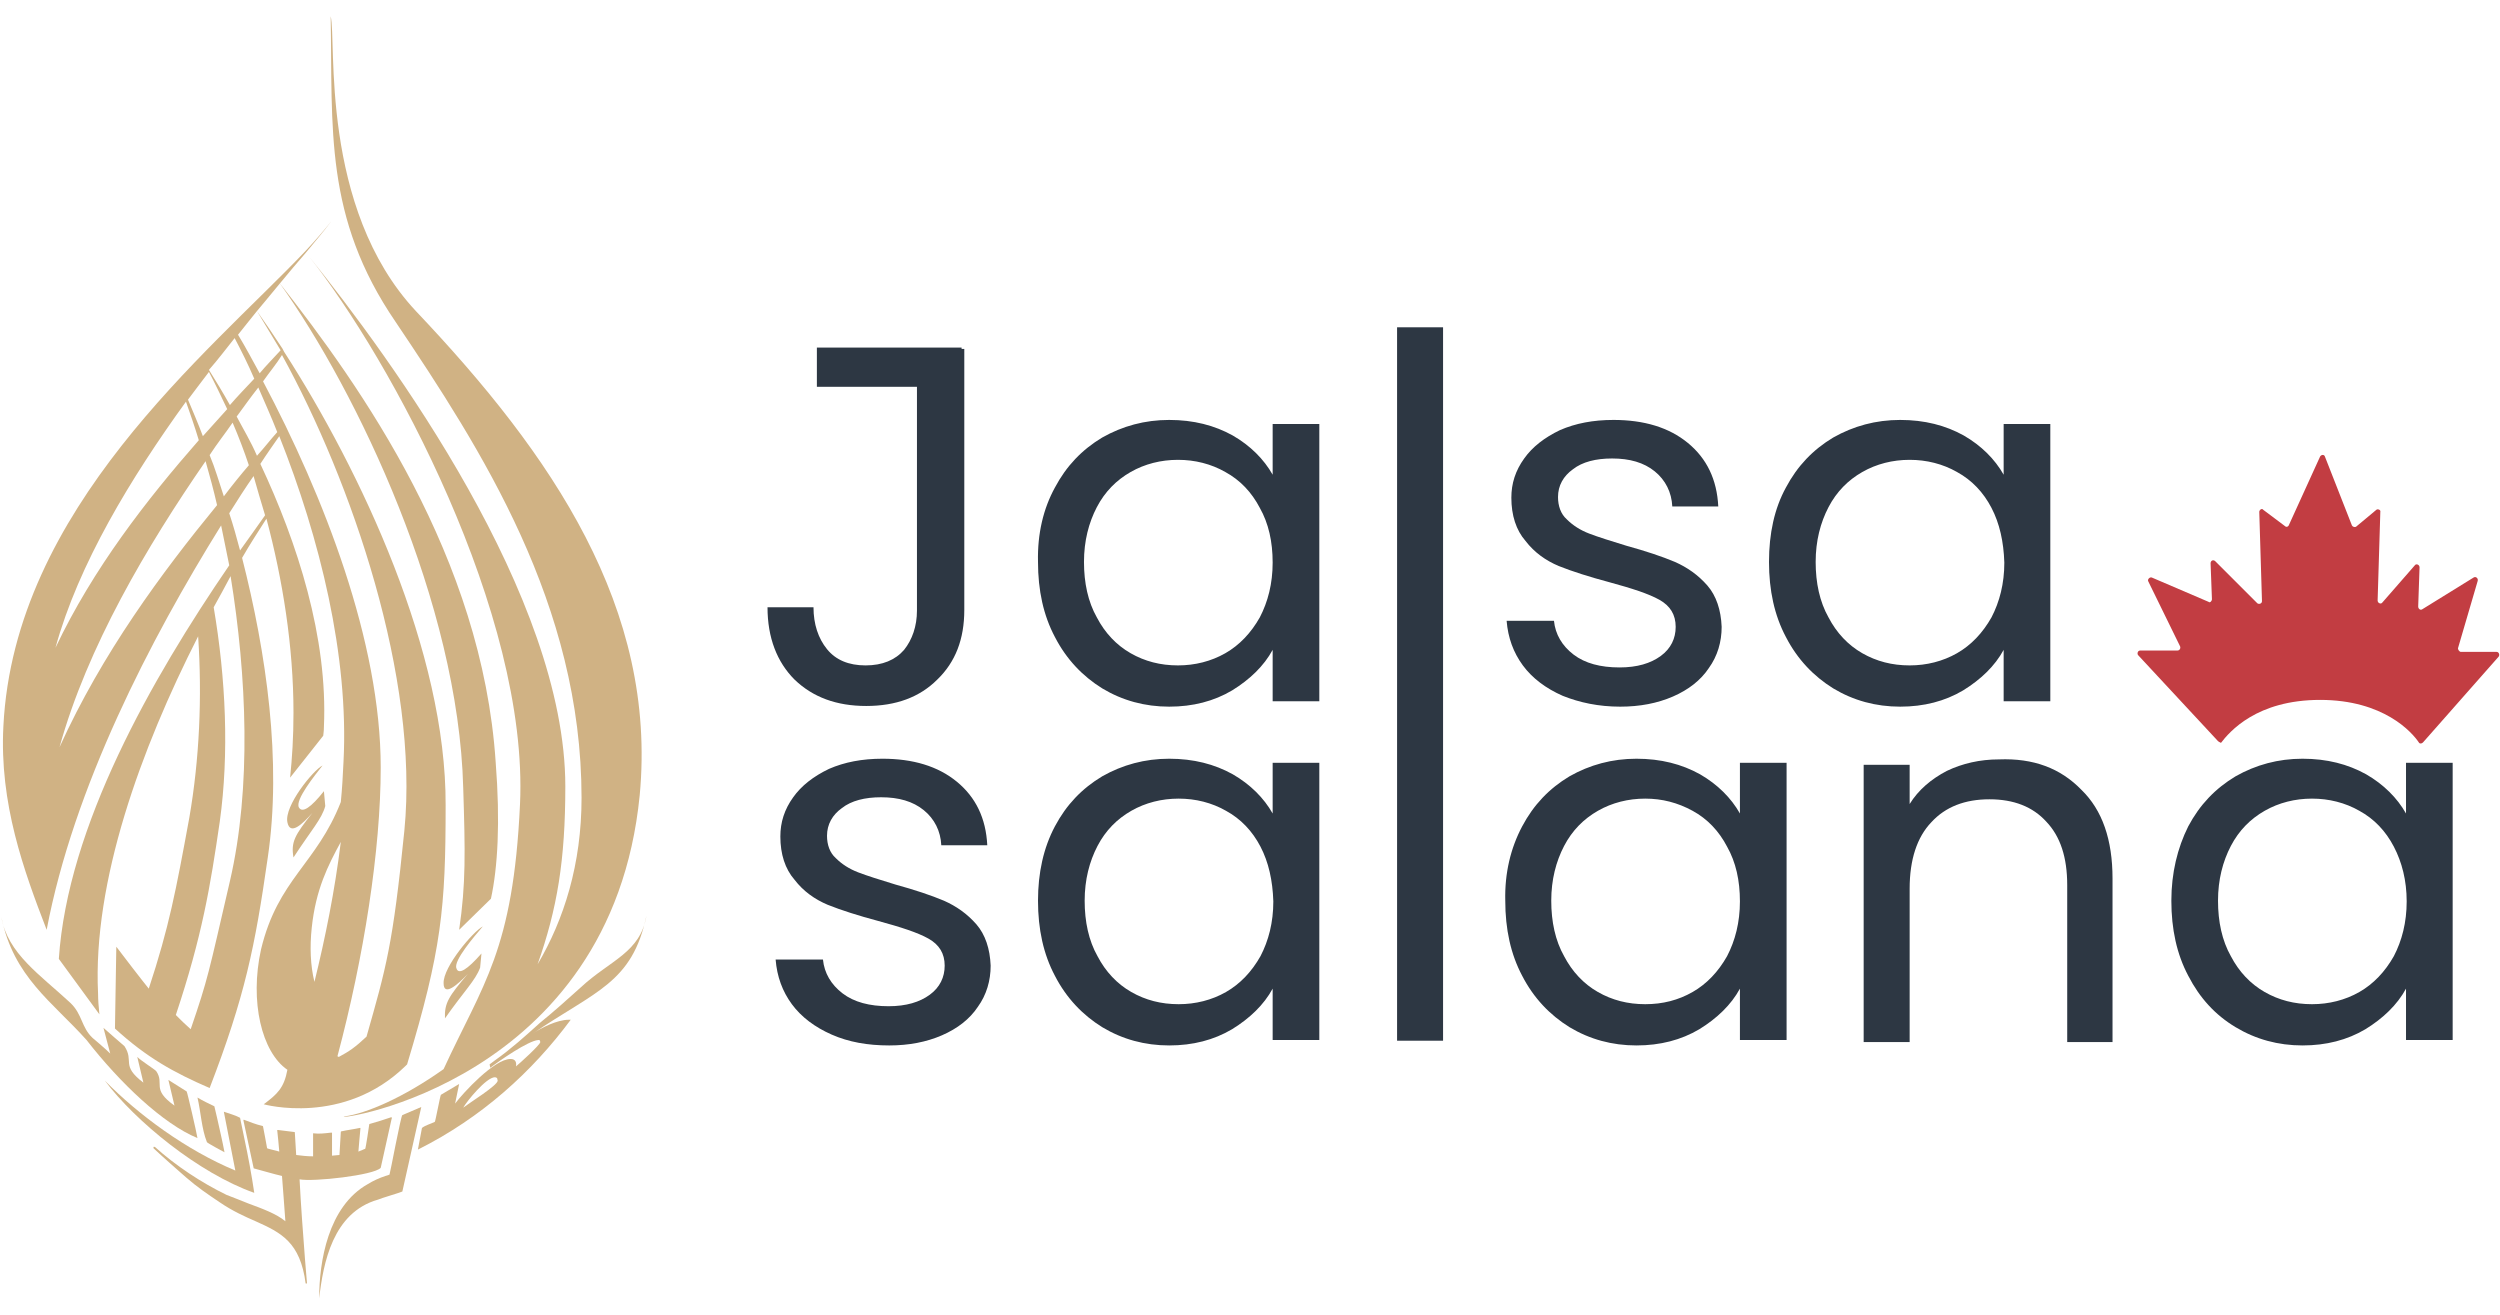
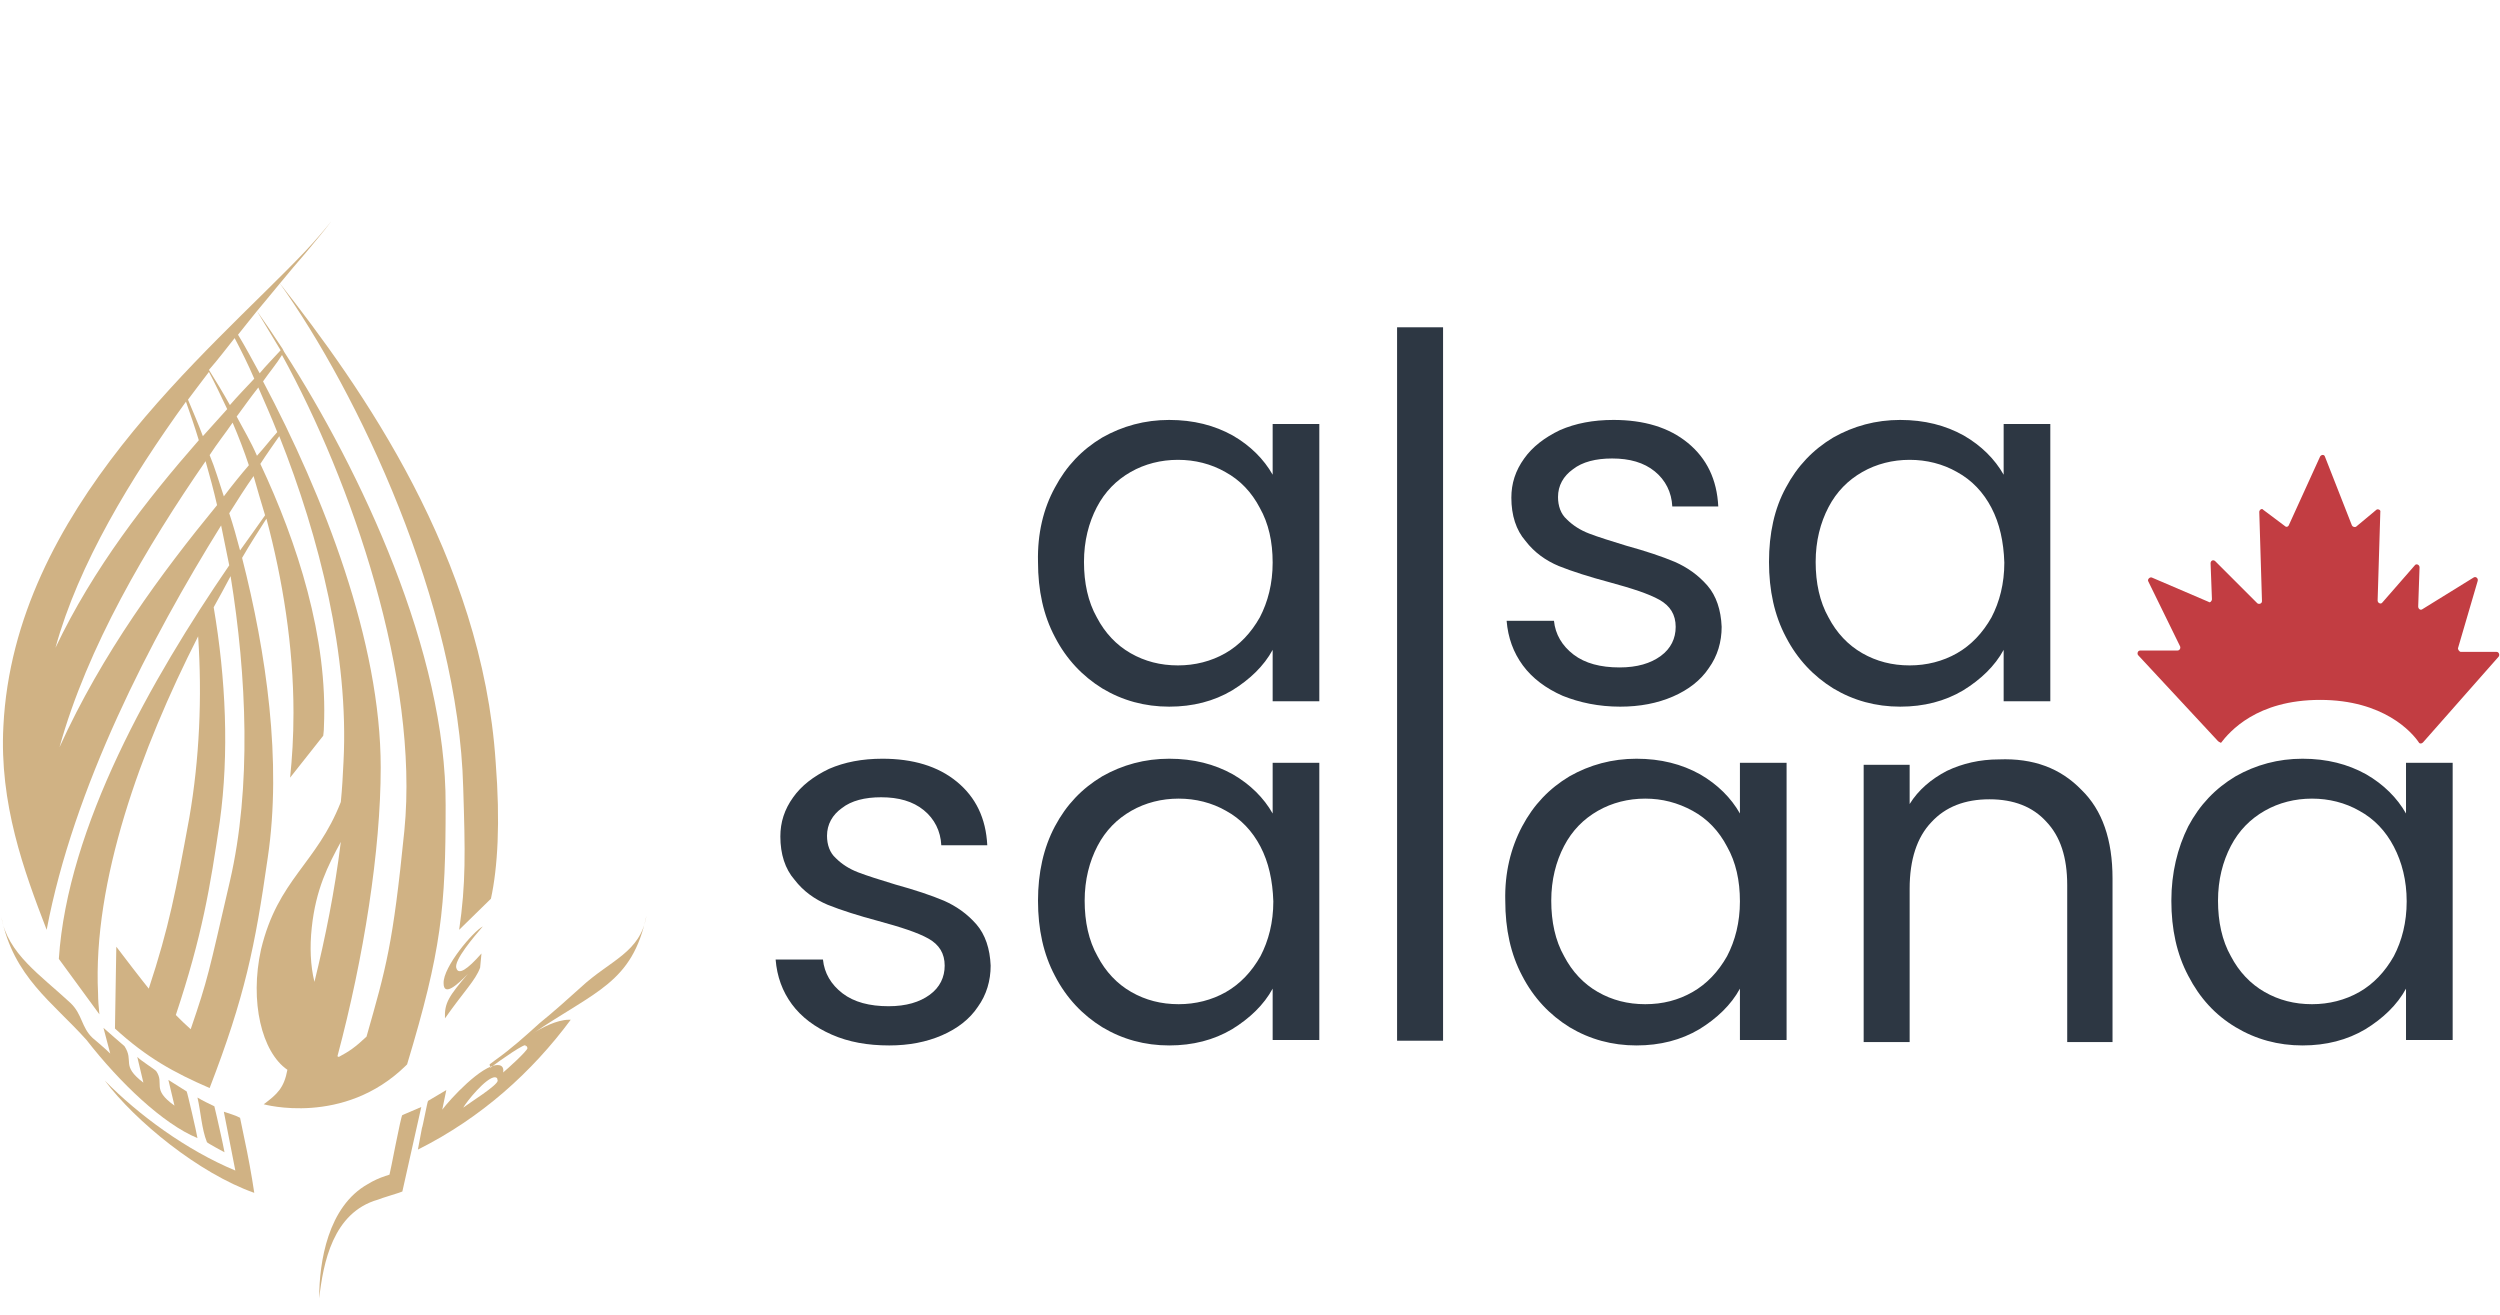
<svg xmlns="http://www.w3.org/2000/svg" version="1.1" id="Layer_2_00000151537508985268176320000000735588899925705147_" x="0px" y="0px" viewBox="0 0 369.7 194.4" style="enable-background:new 0 0 369.7 194.4;" xml:space="preserve">
  <style type="text/css">
	.st0{fill-rule:evenodd;clip-rule:evenodd;fill:#D0B284;}
	.st1{enable-background:new    ;}
	.st2{fill:#2D3743;}
	.st3{fill:#C23D42;}
</style>
  <g>
    <g id="Layer_1-2_00000067198642893142464210000004726719952517399693_">
      <g id="Layer_1-2_00000060731011417897345330000005171122850812256904_">
        <g id="Layer_1-2-2_00000133531626787381219880000003673207994688499328_">
          <g>
-             <path class="st0" d="M94.6,117.6c-4.2,42.6-45.5,48.2-43.7,47.5c3.2-0.4,8.8-2.8,14.7-7c5.8-12.6,10.3-17.5,11.3-39.2       c1.3-28.1-19.1-65.8-31.3-81.1c12.3,15.3,38,50.4,38,78.5c0,10.9-1.2,18.1-4.1,26.3c3.9-6.6,6.5-14.8,6.5-24.6       c0-28.6-14.8-51.5-27.5-70.4C47.9,32.1,49.2,19,48.9,2.4c0.9,3.5-1.7,28.3,12.6,43.6C81.7,67.3,97.2,90,94.6,117.6" />
            <path class="st0" d="M72.6,132.9l-4.7,4.6c1-6.8,0.9-11.5,0.6-21c-0.7-27.2-15.6-58.5-27.2-74.7l0,0c12.1,15.4,30,40.6,32,70.9       C74,121.6,73.6,128.3,72.6,132.9" />
            <path class="st0" d="M42,52l-0.2-0.4c-1.3-2-2.6-3.9-3.8-5.6c1.2-1.4,2.3-2.8,3.4-4.1l0,0c1.3-1.6,2.6-3.1,3.8-4.5       c1.4-1.7,2.7-3.2,3.8-4.7c-1.1,1.4-2.4,2.9-3.9,4.5c-14.4,15.1-43,38-44.6,70.2c-0.6,11.4,3,21.3,6.4,30.1       c4-21.1,15.3-42.9,25.8-59.8c0.4,1.9,0.8,3.9,1.2,5.9C22.4,100.4,10,122.2,8.7,141.8l6,8.2c-0.1-1-0.2-2.1-0.2-3.1       c-0.8-16.5,6.3-36.1,14.8-52.8c0.6,9,0.2,18.1-1.3,26.8c-2,10.9-3,16.2-6,25.3c-0.9-1.1-3.9-5-4.8-6.2L17,152.1       c4.7,4.3,8.7,6.5,14,8.8c5.2-13.5,6.7-20.8,8.6-34.1c2.1-14.2-0.2-30.2-3.8-44.3c1.2-2.1,2.4-3.9,3.6-5.8c2.4,9,4,18.9,4,28.7       c0,3.6-0.2,6.7-0.5,9.6l4.9-6.2c0-0.2,0.1-0.6,0.1-1.3c0.6-13.2-3.9-27.2-9.4-38.9c0.9-1.4,1.9-2.8,2.8-4.1       c6,15.1,10.3,32.5,9.5,48.1c-0.1,2.1-0.2,4-0.4,6c-3.6,9.2-9.3,11.4-11.8,21.8c-1.7,7.7,0.1,15.2,3.9,17.8       c-0.5,2.7-1.5,3.6-3.5,5.1c0,0,11.8,3.3,21-5.7l0.2-0.2c5.1-16.9,5.7-23.1,5.7-38.3C66,96.5,53.4,69.7,42,52 M38,46       c1.1,1.8,2.3,3.8,3.5,5.8c-1,1.1-2.1,2.2-3.1,3.4c-1.1-2-2.1-3.9-3.2-5.7C36.1,48.4,37,47.2,38,46 M34.7,50c1,1.9,2,3.9,2.9,6       c-1.2,1.3-2.4,2.5-3.6,3.9c-1-1.8-2.1-3.6-3.1-5.2C32.3,53.1,33.5,51.5,34.7,50 M30.9,55c0.9,1.7,1.8,3.6,2.7,5.5       c-1.2,1.3-2.4,2.7-3.6,4c-0.7-1.9-1.5-3.7-2.2-5.4C28.8,57.8,29.8,56.4,30.9,55 M27.5,59.4c0.6,1.7,1.3,3.7,1.9,5.7       C21.7,73.9,13.8,84,8.2,95.8C11.6,83.4,19.4,70.6,27.5,59.4 M8.8,110.5c4.1-14.8,12.9-29.7,21.6-42.3c0.6,2.1,1.2,4.3,1.7,6.5       C23.9,84.7,15.1,96.6,8.8,110.5 M33.1,73.4c-0.7-2.1-1.3-4.2-2.1-6.1c1.1-1.7,2.3-3.2,3.4-4.8c0.9,2.1,1.7,4.2,2.4,6.3       C35.6,70.2,34.3,71.8,33.1,73.4 M34,130.3c-3.2,13.8-3.2,14.3-5.8,21.9c-0.8-0.7-1.5-1.4-2.2-2.1c3.9-11.7,5.1-19,6.5-28.6       c1.4-10.1,0.9-21.1-0.9-31.7c0.9-1.6,1.7-3.1,2.5-4.6C36.5,100,37.2,116.5,34,130.3 M39.2,76.2c-1.2,1.7-2.4,3.4-3.7,5.2       c-0.5-1.9-1-3.7-1.6-5.5c1.2-1.9,2.4-3.8,3.6-5.5C38,72.2,38.6,74.2,39.2,76.2 M38,67.4c-0.9-2.1-2-3.9-3-5.8       c1.1-1.5,2.1-2.9,3.2-4.3c0.9,2.1,1.9,4.3,2.8,6.6C40,65,39.1,66.2,38,67.4 M46.1,137.2c0.6-5.7,2.4-9.2,4.3-12.7       c-0.9,7.3-2.3,14.2-3.9,20.7C45.9,142.8,45.8,140,46.1,137.2 M59.8,122.8c-1.7,17-2.7,20.3-5.6,30.5c-1.7,1.6-2.6,2.2-4.1,3       l-0.2-0.1c3.9-14.6,6.4-30.5,6.4-42.7c0-18.6-8.4-40.1-17.4-57.1c0.9-1.3,2-2.6,2.8-3.9C52,71.2,62,100.3,59.8,122.8" />
-             <path class="st0" d="M48.1,119.2c-0.5,1.9-2.1,3.6-4.7,7.6c-0.4-2.3,0.2-3.3,2.8-6.6c-1.5,1.7-3.3,3.4-3.7,1.4       c-0.5-2.4,3.8-7.7,5.2-8.4c-1.1,1.4-4.1,5.1-3.5,6.2c0.5,0.9,1.8,0,3.7-2.4L48.1,119.2L48.1,119.2L48.1,119.2z" />
            <path class="st0" d="M71.2,141l-0.2,2.1c-0.7,1.9-2.4,3.5-5.2,7.5c-0.1-2.3,0.6-3.3,3.4-6.6c-1.6,1.7-3.6,3.4-3.6,1.4       c-0.1-2.4,4.4-7.7,5.8-8.4c-1.2,1.4-4.4,5.1-3.9,6.2C67.8,144.2,69.1,143.4,71.2,141" />
            <path class="st0" d="M33.2,170.4c-0.2-0.1-2.6-1.4-2.6-1.5c-0.8-2-0.9-4.5-1.4-6.6c0.8,0.5,1.7,0.9,2.5,1.3l0.4,1.7       C32.5,167.1,32.9,168.8,33.2,170.4" />
            <path class="st0" d="M15.5,159.8c5,5.1,12.1,10.3,19.3,13.3l-1.7-8.7c0.6,0.2,1.9,0.6,2.4,0.9l0.6,2.9c0.6,2.8,1.1,5.5,1.5,8.2       C29.4,173.5,20,165.8,15.5,159.8" />
-             <path class="st0" d="M57.9,165.2L57.9,165.2c-1.2,0.4-2.1,0.7-3.2,1c0,0-0.1,0-0.1,0.1c0,0-0.5,3.5-0.6,3.6       c-0.1,0-0.5,0.2-0.5,0.2s-0.3,0.1-0.5,0.2c0-0.2,0.3-3.4,0.3-3.4l0,0v-0.1h-0.1c-0.9,0.2-1.8,0.3-2.7,0.5       c-0.1,0-0.1,0.1-0.1,0.1s-0.2,3.2-0.2,3.4c-0.2,0-0.9,0.1-1.1,0.1v-3.4h-0.2c-0.9,0.1-1.7,0.2-2.5,0.1h-0.1v3.4       c-0.9,0-1.7-0.1-2.5-0.2l0,0c0-0.2-0.2-3.3-0.2-3.3c0-0.1,0-0.1-0.1-0.1c-0.9-0.1-1.7-0.2-2.4-0.3H41v0.1l0,0       c0,0,0.3,2.8,0.3,3.1c-0.2-0.1-1.7-0.4-1.8-0.5c0-0.1-0.6-3.2-0.6-3.2s0-0.1-0.1-0.1c-0.9-0.2-1.9-0.6-2.7-0.9H36v0.1l0,0       l1.5,7c0,0,0,0.1,0.1,0.1c1.5,0.4,2.8,0.8,4.1,1.1c0,0.2,0.5,6.3,0.5,6.7c-1.3-1.1-3.5-1.9-5.4-2.6c-1.2-0.5-2.3-0.9-3.3-1.3       c-3.7-1.8-7.5-4.3-10.6-7.1h-0.2v0.2l0,0c1.6,1.5,3.2,2.9,4.8,4.3s3.2,2.5,5,3.7c1.9,1.3,3.7,2.1,5.3,2.8       c3.8,1.7,6.6,3.1,7.4,9.2h0.2l-0.3-3.6c-0.3-3.9-0.6-7.9-0.8-11.8c2,0.4,11-0.6,12-1.7l0,0l1.6-7.2       C58,165.3,57.9,165.3,57.9,165.2 M44.4,170.8L44.4,170.8C44.3,170.8,44.3,170.8,44.4,170.8" />
            <path class="st0" d="M47.2,192c0-5.4,1.3-13.6,7.2-16.9c0.8-0.5,1.7-0.9,2.6-1.2c0.1,0,0.6-0.2,0.6-0.2       c0.1-0.2,1.7-8.8,1.9-8.8l0.7-0.3l2.1-0.9l-2.8,12.5c-0.1,0.1-3.2,1-3.6,1.2C49.2,179.3,47.8,186.8,47.2,192" />
            <path class="st0" d="M12.8,153.8c-5-5.6-10.8-9.3-12.6-18.2c0.9,5.4,5.8,8.6,10.2,12.7c1.8,1.7,1.6,3.6,3.3,5.2       c0,0,1.8,1.5,2.6,2.3l-1-3.8c0.3,0.3,3,2.6,3.1,2.7c1.5,2.3-0.6,2.8,2.8,5.4l-0.9-3.8c0.6,0.6,2.4,1.7,2.8,2.1       c1.3,1.9-0.8,2.6,2.7,5.1l-0.9-3.8l2.7,1.7c0.1,0.1,1.5,6.2,1.6,6.9C24.1,166.2,17.7,160.1,12.8,153.8L12.8,153.8L12.8,153.8z" />
-             <path class="st0" d="M73.6,159.8l-0.1-0.4c-0.1,0-0.2-0.1-0.3-0.1c-1.3,0-4.2,3.6-4.7,4.5C69.4,163.1,73.6,160.5,73.6,159.8        M72.5,157.9l-0.1-0.5l0.8-0.6c2.4-1.7,4.5-3.6,6.6-5.5c2.1-1.7,4.1-3.5,6.1-5.3c4.3-4,8.8-5.1,9.7-10.6       c-2.1,10-7.5,11.1-16.9,17.5c1.3-0.9,3.7-2.1,5.4-2.1h0.3c-5.7,7.7-13.2,14.5-22.6,19.2l0.6-3.2c0.5-0.4,1.3-0.6,1.9-0.9       c0.1-0.1,0.8-3.9,0.9-4l2.7-1.6l-0.6,2.9c1.2-1.6,5.8-6.6,8.2-6.6c0.8,0,0.9,0.6,0.8,1.1c0.5-0.4,3.6-3.2,3.6-3.6       c0-0.1-0.1-0.2-0.1-0.3h-0.2C78.1,153.9,73.8,156.9,72.5,157.9" />
+             <path class="st0" d="M73.6,159.8l-0.1-0.4c-0.1,0-0.2-0.1-0.3-0.1c-1.3,0-4.2,3.6-4.7,4.5C69.4,163.1,73.6,160.5,73.6,159.8        M72.5,157.9l-0.1-0.5l0.8-0.6c2.4-1.7,4.5-3.6,6.6-5.5c2.1-1.7,4.1-3.5,6.1-5.3c4.3-4,8.8-5.1,9.7-10.6       c-2.1,10-7.5,11.1-16.9,17.5c1.3-0.9,3.7-2.1,5.4-2.1h0.3c-5.7,7.7-13.2,14.5-22.6,19.2l0.6-3.2c0.1-0.1,0.8-3.9,0.9-4l2.7-1.6l-0.6,2.9c1.2-1.6,5.8-6.6,8.2-6.6c0.8,0,0.9,0.6,0.8,1.1c0.5-0.4,3.6-3.2,3.6-3.6       c0-0.1-0.1-0.2-0.1-0.3h-0.2C78.1,153.9,73.8,156.9,72.5,157.9" />
          </g>
        </g>
        <g class="st1">
-           <path class="st2" d="M142.6,51.6v38.6c0,4.3-1.3,7.7-4,10.3c-2.6,2.6-6.1,3.9-10.5,3.9c-4.4,0-7.9-1.3-10.6-3.9      c-2.6-2.6-4-6.2-4-10.7h6.8c0,2.5,0.7,4.6,2,6.2s3.2,2.4,5.7,2.4c2.5,0,4.4-0.8,5.7-2.3c1.2-1.5,1.9-3.5,1.9-5.8V51.6H142.6z" />
          <path class="st2" d="M156,72.1c1.7-3.2,4-5.6,7-7.4c3-1.7,6.3-2.6,9.9-2.6s6.7,0.8,9.4,2.3c2.6,1.5,4.6,3.5,5.9,5.8v-7.5h6.9v41      h-6.9v-7.6c-1.3,2.4-3.4,4.4-6,6c-2.7,1.6-5.8,2.4-9.3,2.4c-3.6,0-6.9-0.9-9.9-2.7c-2.9-1.8-5.3-4.3-7-7.6      c-1.7-3.2-2.5-6.9-2.5-11.1C153.4,78.9,154.3,75.2,156,72.1z M186.3,75.1c-1.2-2.3-2.9-4.1-5.1-5.3c-2.1-1.2-4.5-1.8-7-1.8      s-4.9,0.6-7,1.8s-3.8,2.9-5,5.2c-1.2,2.3-1.9,5-1.9,8.1s0.6,5.9,1.9,8.2c1.2,2.3,2.9,4.1,5,5.3c2.1,1.2,4.4,1.8,7,1.8      c2.5,0,4.9-0.6,7-1.8c2.1-1.2,3.8-3,5.1-5.3c1.2-2.3,1.9-5,1.9-8.1C188.2,80.1,187.6,77.4,186.3,75.1z" />
          <path class="st2" d="M213.4,48.4v105.5h-6.8V48.4H213.4z" />
          <path class="st2" d="M231.1,102.9c-2.5-1.1-4.5-2.6-5.9-4.5c-1.4-1.9-2.2-4.1-2.4-6.6h7c0.2,2,1.2,3.7,2.9,5      c1.7,1.3,4,1.9,6.8,1.9c2.6,0,4.6-0.6,6.1-1.7s2.2-2.6,2.2-4.3c0-1.8-0.8-3.1-2.4-4s-4.1-1.7-7.4-2.6c-3-0.8-5.5-1.6-7.5-2.4      c-1.9-0.8-3.6-2-4.9-3.7c-1.4-1.6-2.1-3.8-2.1-6.4c0-2.1,0.6-4,1.9-5.8c1.2-1.7,3-3.1,5.3-4.2c2.3-1,4.9-1.5,7.9-1.5      c4.5,0,8.2,1.1,11,3.4s4.3,5.4,4.5,9.4h-6.8c-0.1-2.1-1-3.9-2.6-5.2c-1.6-1.3-3.7-1.9-6.3-1.9c-2.4,0-4.4,0.5-5.8,1.6      c-1.4,1-2.2,2.4-2.2,4.1c0,1.3,0.4,2.5,1.3,3.3c0.9,0.9,2,1.6,3.3,2.1s3.2,1.1,5.5,1.8c2.9,0.8,5.3,1.6,7.2,2.4      c1.8,0.8,3.4,1.9,4.8,3.5c1.3,1.5,2,3.6,2.1,6.1c0,2.2-0.6,4.3-1.9,6.1c-1.2,1.8-3,3.2-5.3,4.2s-4.9,1.5-7.8,1.5      C236.4,104.5,233.6,103.9,231.1,102.9z" />
          <path class="st2" d="M264.1,72.1c1.7-3.2,4-5.6,7-7.4c3-1.7,6.3-2.6,9.9-2.6s6.7,0.8,9.4,2.3c2.6,1.5,4.6,3.5,5.9,5.8v-7.5h6.9      v41h-6.9v-7.6c-1.3,2.4-3.4,4.4-6,6c-2.7,1.6-5.8,2.4-9.3,2.4c-3.6,0-6.9-0.9-9.9-2.7c-2.9-1.8-5.3-4.3-7-7.6      c-1.7-3.2-2.5-6.9-2.5-11.1S262.4,75.2,264.1,72.1z M294.5,75.1c-1.2-2.3-2.9-4.1-5.1-5.3c-2.1-1.2-4.5-1.8-7-1.8      s-4.9,0.6-7,1.8c-2.1,1.2-3.8,2.9-5,5.2c-1.2,2.3-1.9,5-1.9,8.1s0.6,5.9,1.9,8.2c1.2,2.3,2.9,4.1,5,5.3c2.1,1.2,4.4,1.8,7,1.8      c2.5,0,4.9-0.6,7-1.8c2.1-1.2,3.8-3,5.1-5.3c1.2-2.3,1.9-5,1.9-8.1C296.3,80.1,295.7,77.4,294.5,75.1z" />
        </g>
        <g class="st1">
          <path class="st2" d="M123,153c-2.5-1.1-4.5-2.6-5.9-4.5s-2.2-4.1-2.4-6.6h7c0.2,2,1.2,3.7,2.9,5c1.7,1.3,4,1.9,6.8,1.9      c2.6,0,4.6-0.6,6.1-1.7s2.2-2.6,2.2-4.3c0-1.8-0.8-3.1-2.4-4s-4.1-1.7-7.4-2.6c-3-0.8-5.5-1.6-7.5-2.4c-1.9-0.8-3.6-2-4.9-3.7      c-1.4-1.6-2.1-3.8-2.1-6.4c0-2.1,0.6-4,1.9-5.8c1.2-1.7,3-3.1,5.3-4.2c2.3-1,4.9-1.5,7.9-1.5c4.5,0,8.2,1.1,11,3.4      c2.8,2.3,4.3,5.4,4.5,9.4h-6.8c-0.1-2.1-1-3.9-2.6-5.2s-3.7-1.9-6.3-1.9c-2.4,0-4.4,0.5-5.8,1.6c-1.4,1-2.2,2.4-2.2,4.1      c0,1.3,0.4,2.5,1.3,3.3c0.9,0.9,2,1.6,3.3,2.1c1.3,0.5,3.2,1.1,5.5,1.8c2.9,0.8,5.3,1.6,7.2,2.4c1.8,0.8,3.4,1.9,4.8,3.5      c1.3,1.5,2,3.6,2.1,6.1c0,2.2-0.6,4.3-1.9,6.1c-1.2,1.8-3,3.2-5.3,4.2s-4.9,1.5-7.8,1.5C128.3,154.6,125.5,154.1,123,153z" />
          <path class="st2" d="M156,122.2c1.7-3.2,4-5.6,7-7.4c3-1.7,6.3-2.6,9.9-2.6s6.7,0.8,9.4,2.3c2.6,1.5,4.6,3.5,5.9,5.8v-7.5h6.9      v41h-6.9v-7.6c-1.3,2.4-3.4,4.4-6,6c-2.7,1.6-5.8,2.4-9.3,2.4c-3.6,0-6.9-0.9-9.9-2.7c-2.9-1.8-5.3-4.3-7-7.6      c-1.7-3.2-2.5-6.9-2.5-11.1C153.5,129.1,154.3,125.4,156,122.2z M186.4,125.2c-1.2-2.3-2.9-4.1-5.1-5.3c-2.1-1.2-4.5-1.8-7-1.8      s-4.9,0.6-7,1.8s-3.8,2.9-5,5.2s-1.9,5-1.9,8.1s0.6,5.9,1.9,8.2c1.2,2.3,2.9,4.1,5,5.3s4.4,1.8,7,1.8c2.5,0,4.9-0.6,7-1.8      s3.8-3,5.1-5.3c1.2-2.3,1.9-5,1.9-8.1C188.2,130.2,187.6,127.5,186.4,125.2z" />
          <path class="st2" d="M225.1,122.2c1.7-3.2,4-5.6,7-7.4c3-1.7,6.3-2.6,9.9-2.6s6.7,0.8,9.4,2.3c2.6,1.5,4.6,3.5,5.9,5.8v-7.5h6.9      v41h-6.9v-7.6c-1.3,2.4-3.4,4.4-6,6c-2.7,1.6-5.8,2.4-9.3,2.4c-3.6,0-6.9-0.9-9.9-2.7c-2.9-1.8-5.3-4.3-7-7.6      c-1.7-3.2-2.5-6.9-2.5-11.1C222.5,129.1,223.4,125.4,225.1,122.2z M255.4,125.2c-1.2-2.3-2.9-4.1-5.1-5.3s-4.5-1.8-7-1.8      s-4.9,0.6-7,1.8s-3.8,2.9-5,5.2s-1.9,5-1.9,8.1s0.6,5.9,1.9,8.2c1.2,2.3,2.9,4.1,5,5.3s4.4,1.8,7,1.8s4.9-0.6,7-1.8      s3.8-3,5.1-5.3c1.2-2.3,1.9-5,1.9-8.1C257.3,130.2,256.7,127.5,255.4,125.2z" />
          <path class="st2" d="M307.8,116.8c3.1,3,4.6,7.4,4.6,13.1v24.2h-6.7v-23.2c0-4.1-1-7.2-3.1-9.4c-2-2.2-4.8-3.3-8.4-3.3      s-6.5,1.1-8.6,3.4c-2.1,2.2-3.2,5.5-3.2,9.8v22.7h-6.8v-41h6.8v5.8c1.3-2.1,3.2-3.7,5.5-4.9c2.3-1.1,4.9-1.7,7.7-1.7      C300.7,112.1,304.7,113.6,307.8,116.8z" />
          <path class="st2" d="M323.6,122.2c1.7-3.2,4-5.6,7-7.4c3-1.7,6.3-2.6,9.9-2.6s6.7,0.8,9.4,2.3c2.6,1.5,4.6,3.5,5.9,5.8v-7.5h6.9      v41h-6.9v-7.6c-1.3,2.4-3.4,4.4-6,6c-2.7,1.6-5.8,2.4-9.3,2.4c-3.6,0-6.9-0.9-9.9-2.7s-5.3-4.3-7-7.6c-1.7-3.2-2.5-6.9-2.5-11.1      C321.1,129.1,322,125.4,323.6,122.2z M354,125.2c-1.2-2.3-2.9-4.1-5.1-5.3c-2.1-1.2-4.5-1.8-7-1.8s-4.9,0.6-7,1.8      s-3.8,2.9-5,5.2s-1.9,5-1.9,8.1s0.6,5.9,1.9,8.2c1.2,2.3,2.9,4.1,5,5.3s4.4,1.8,7,1.8c2.5,0,4.9-0.6,7-1.8s3.8-3,5.1-5.3      c1.2-2.3,1.9-5,1.9-8.1C355.9,130.2,355.2,127.5,354,125.2z" />
        </g>
        <path class="st3" d="M328,109.6l-11.8-12.7c-0.2-0.2-0.1-0.7,0.3-0.7h5.5c0.3,0,0.5-0.3,0.4-0.6l-4.7-9.6     c-0.2-0.3,0.2-0.7,0.5-0.6l8.4,3.6c0.2,0.2,0.5-0.1,0.5-0.4l-0.2-5.3c0-0.4,0.4-0.6,0.7-0.3l6.2,6.2c0.2,0.2,0.7,0.1,0.7-0.3     l-0.4-13.2c0-0.3,0.4-0.6,0.6-0.3l3.2,2.4c0.2,0.2,0.5,0.1,0.6-0.2l4.6-10.1c0.2-0.3,0.6-0.3,0.7,0l4,10.2     c0.1,0.2,0.4,0.3,0.6,0.2l3-2.5c0.2-0.2,0.7,0,0.6,0.3l-0.4,13.1c0,0.4,0.5,0.6,0.7,0.3l4.8-5.5c0.2-0.3,0.7-0.1,0.7,0.3     l-0.2,5.8c0,0.3,0.3,0.6,0.6,0.4l7.6-4.7c0.3-0.2,0.7,0.1,0.6,0.5l-2.9,9.9c-0.1,0.2,0.2,0.6,0.4,0.6h5.3c0.3,0,0.5,0.4,0.3,0.7     l-11.2,12.7c-0.2,0.2-0.5,0.2-0.6,0c-1-1.5-5.2-6.3-14.6-6.3s-13.4,4.7-14.7,6.4C328.5,109.8,328.2,109.8,328,109.6L328,109.6     L328,109.6z" />
      </g>
    </g>
-     <rect x="120.8" y="51.4" class="st2" width="21.4" height="5.8" />
  </g>
</svg>